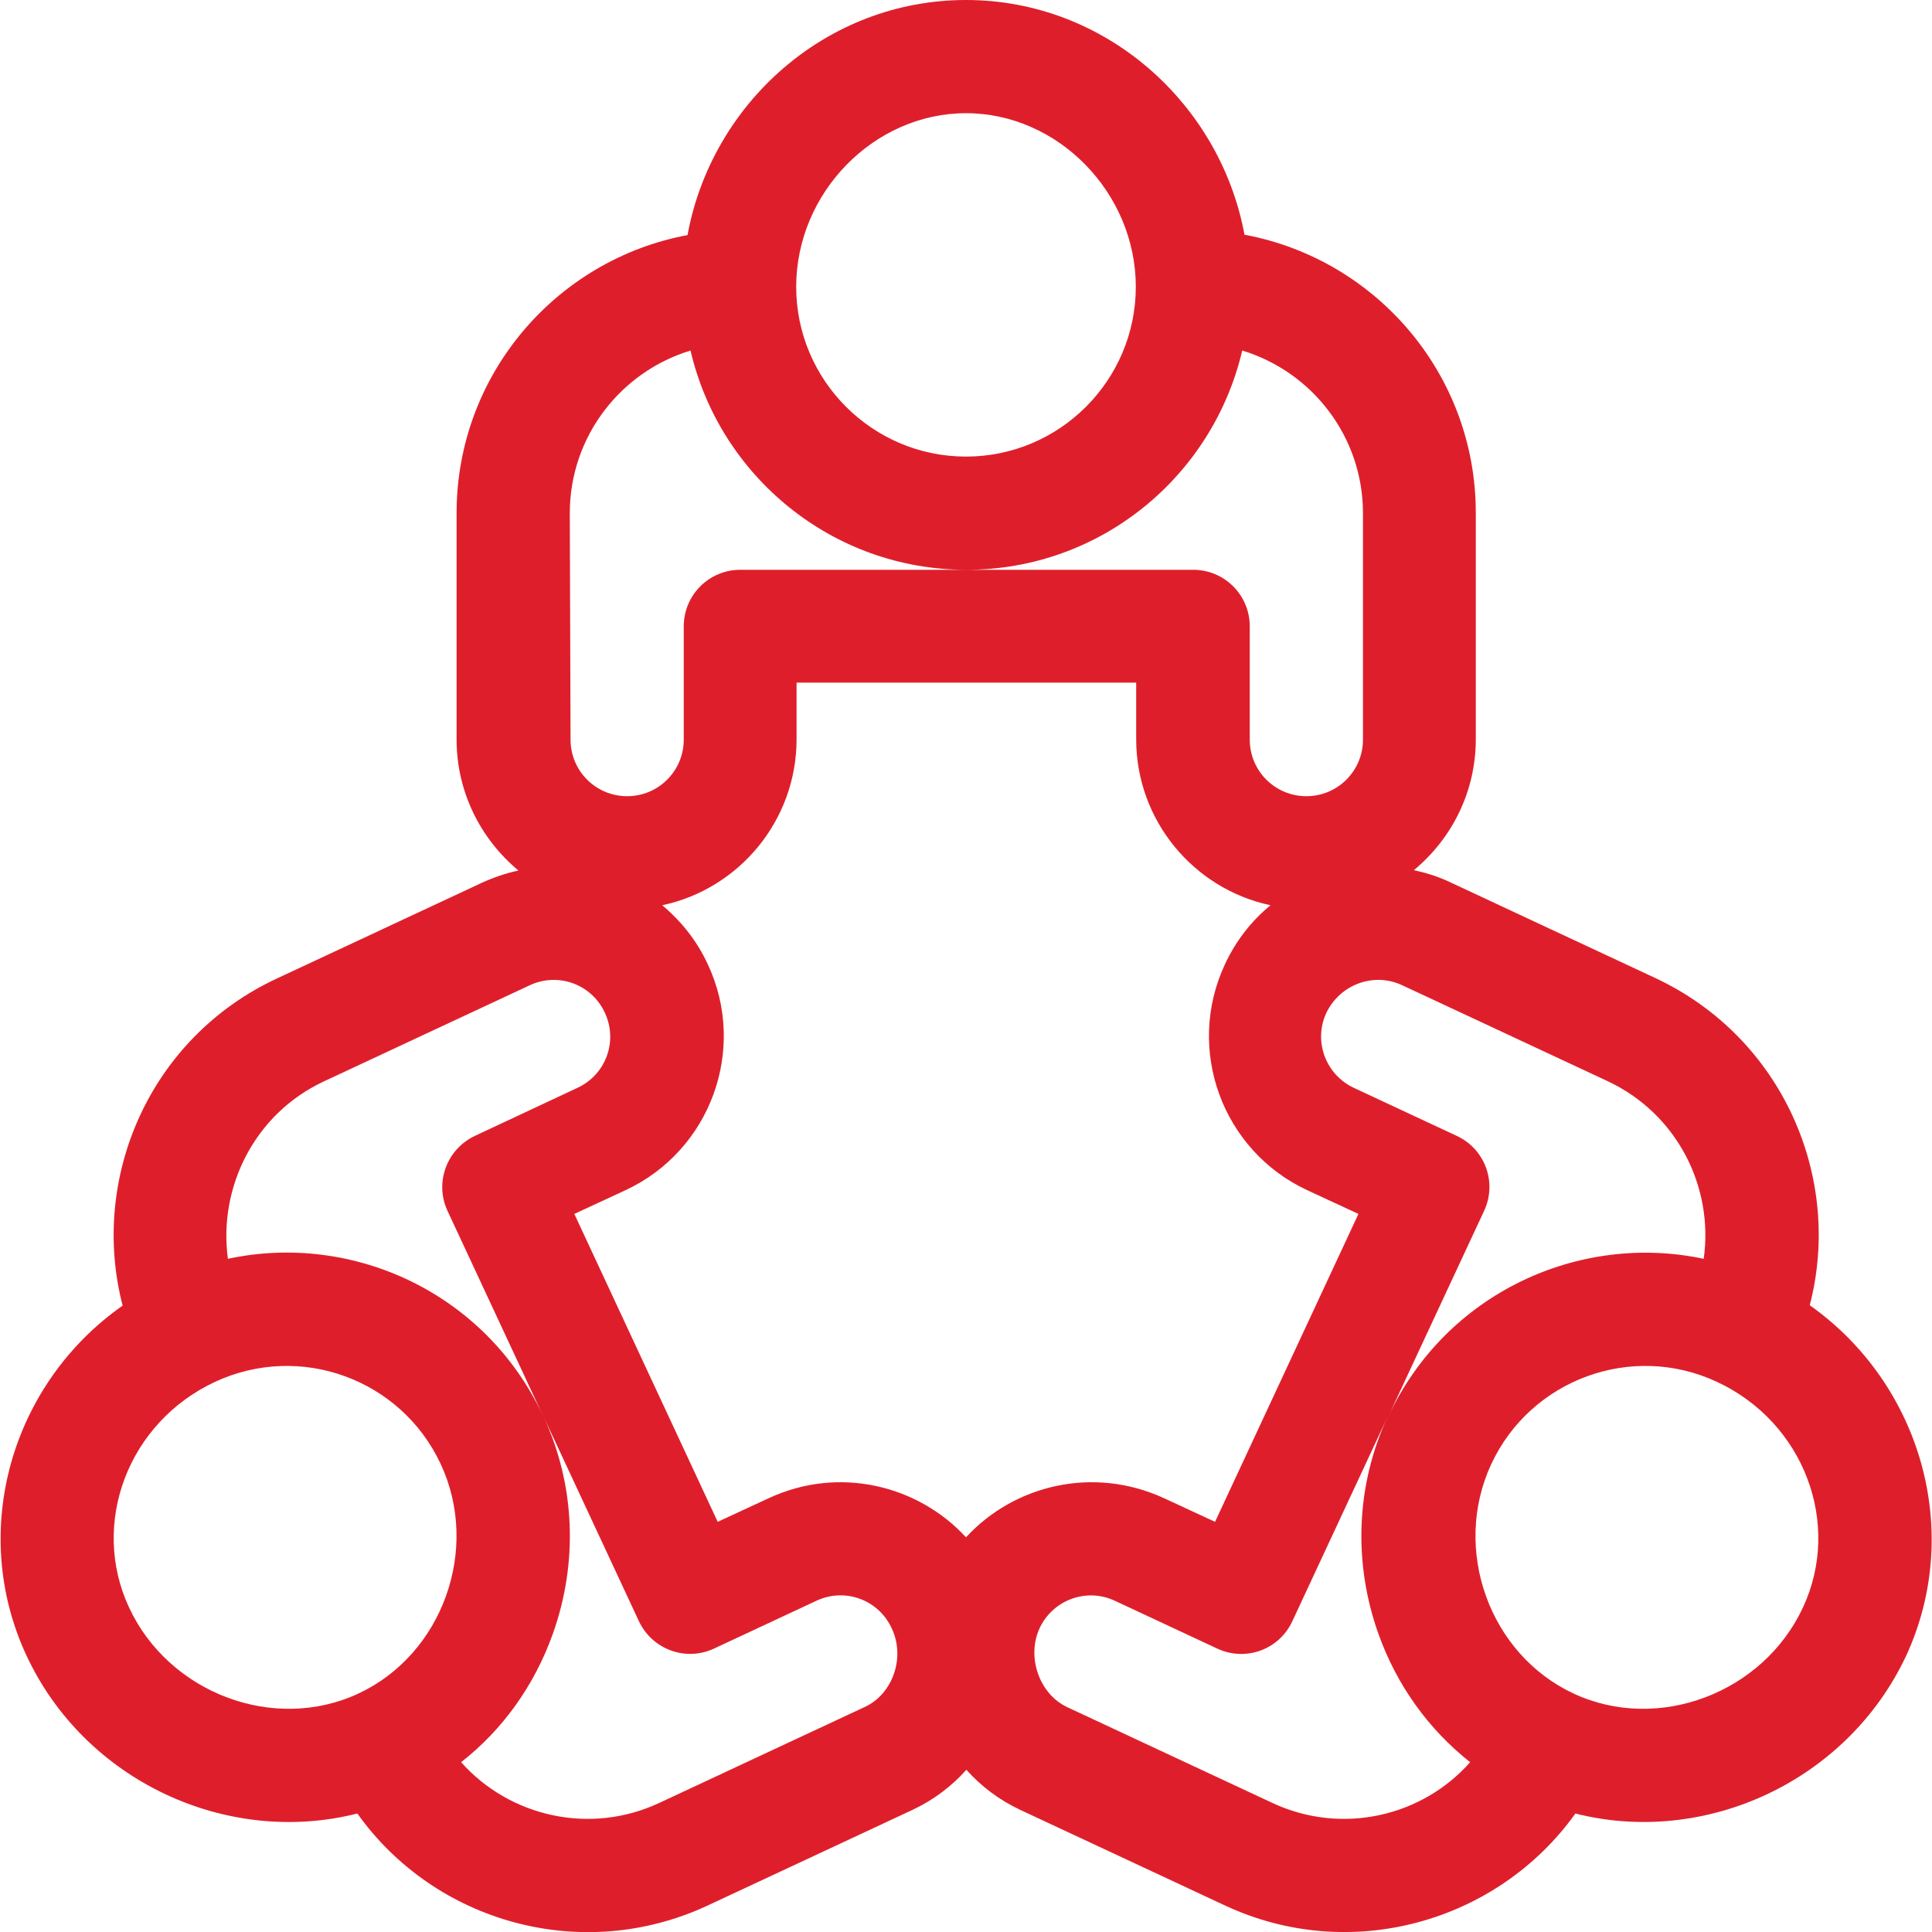
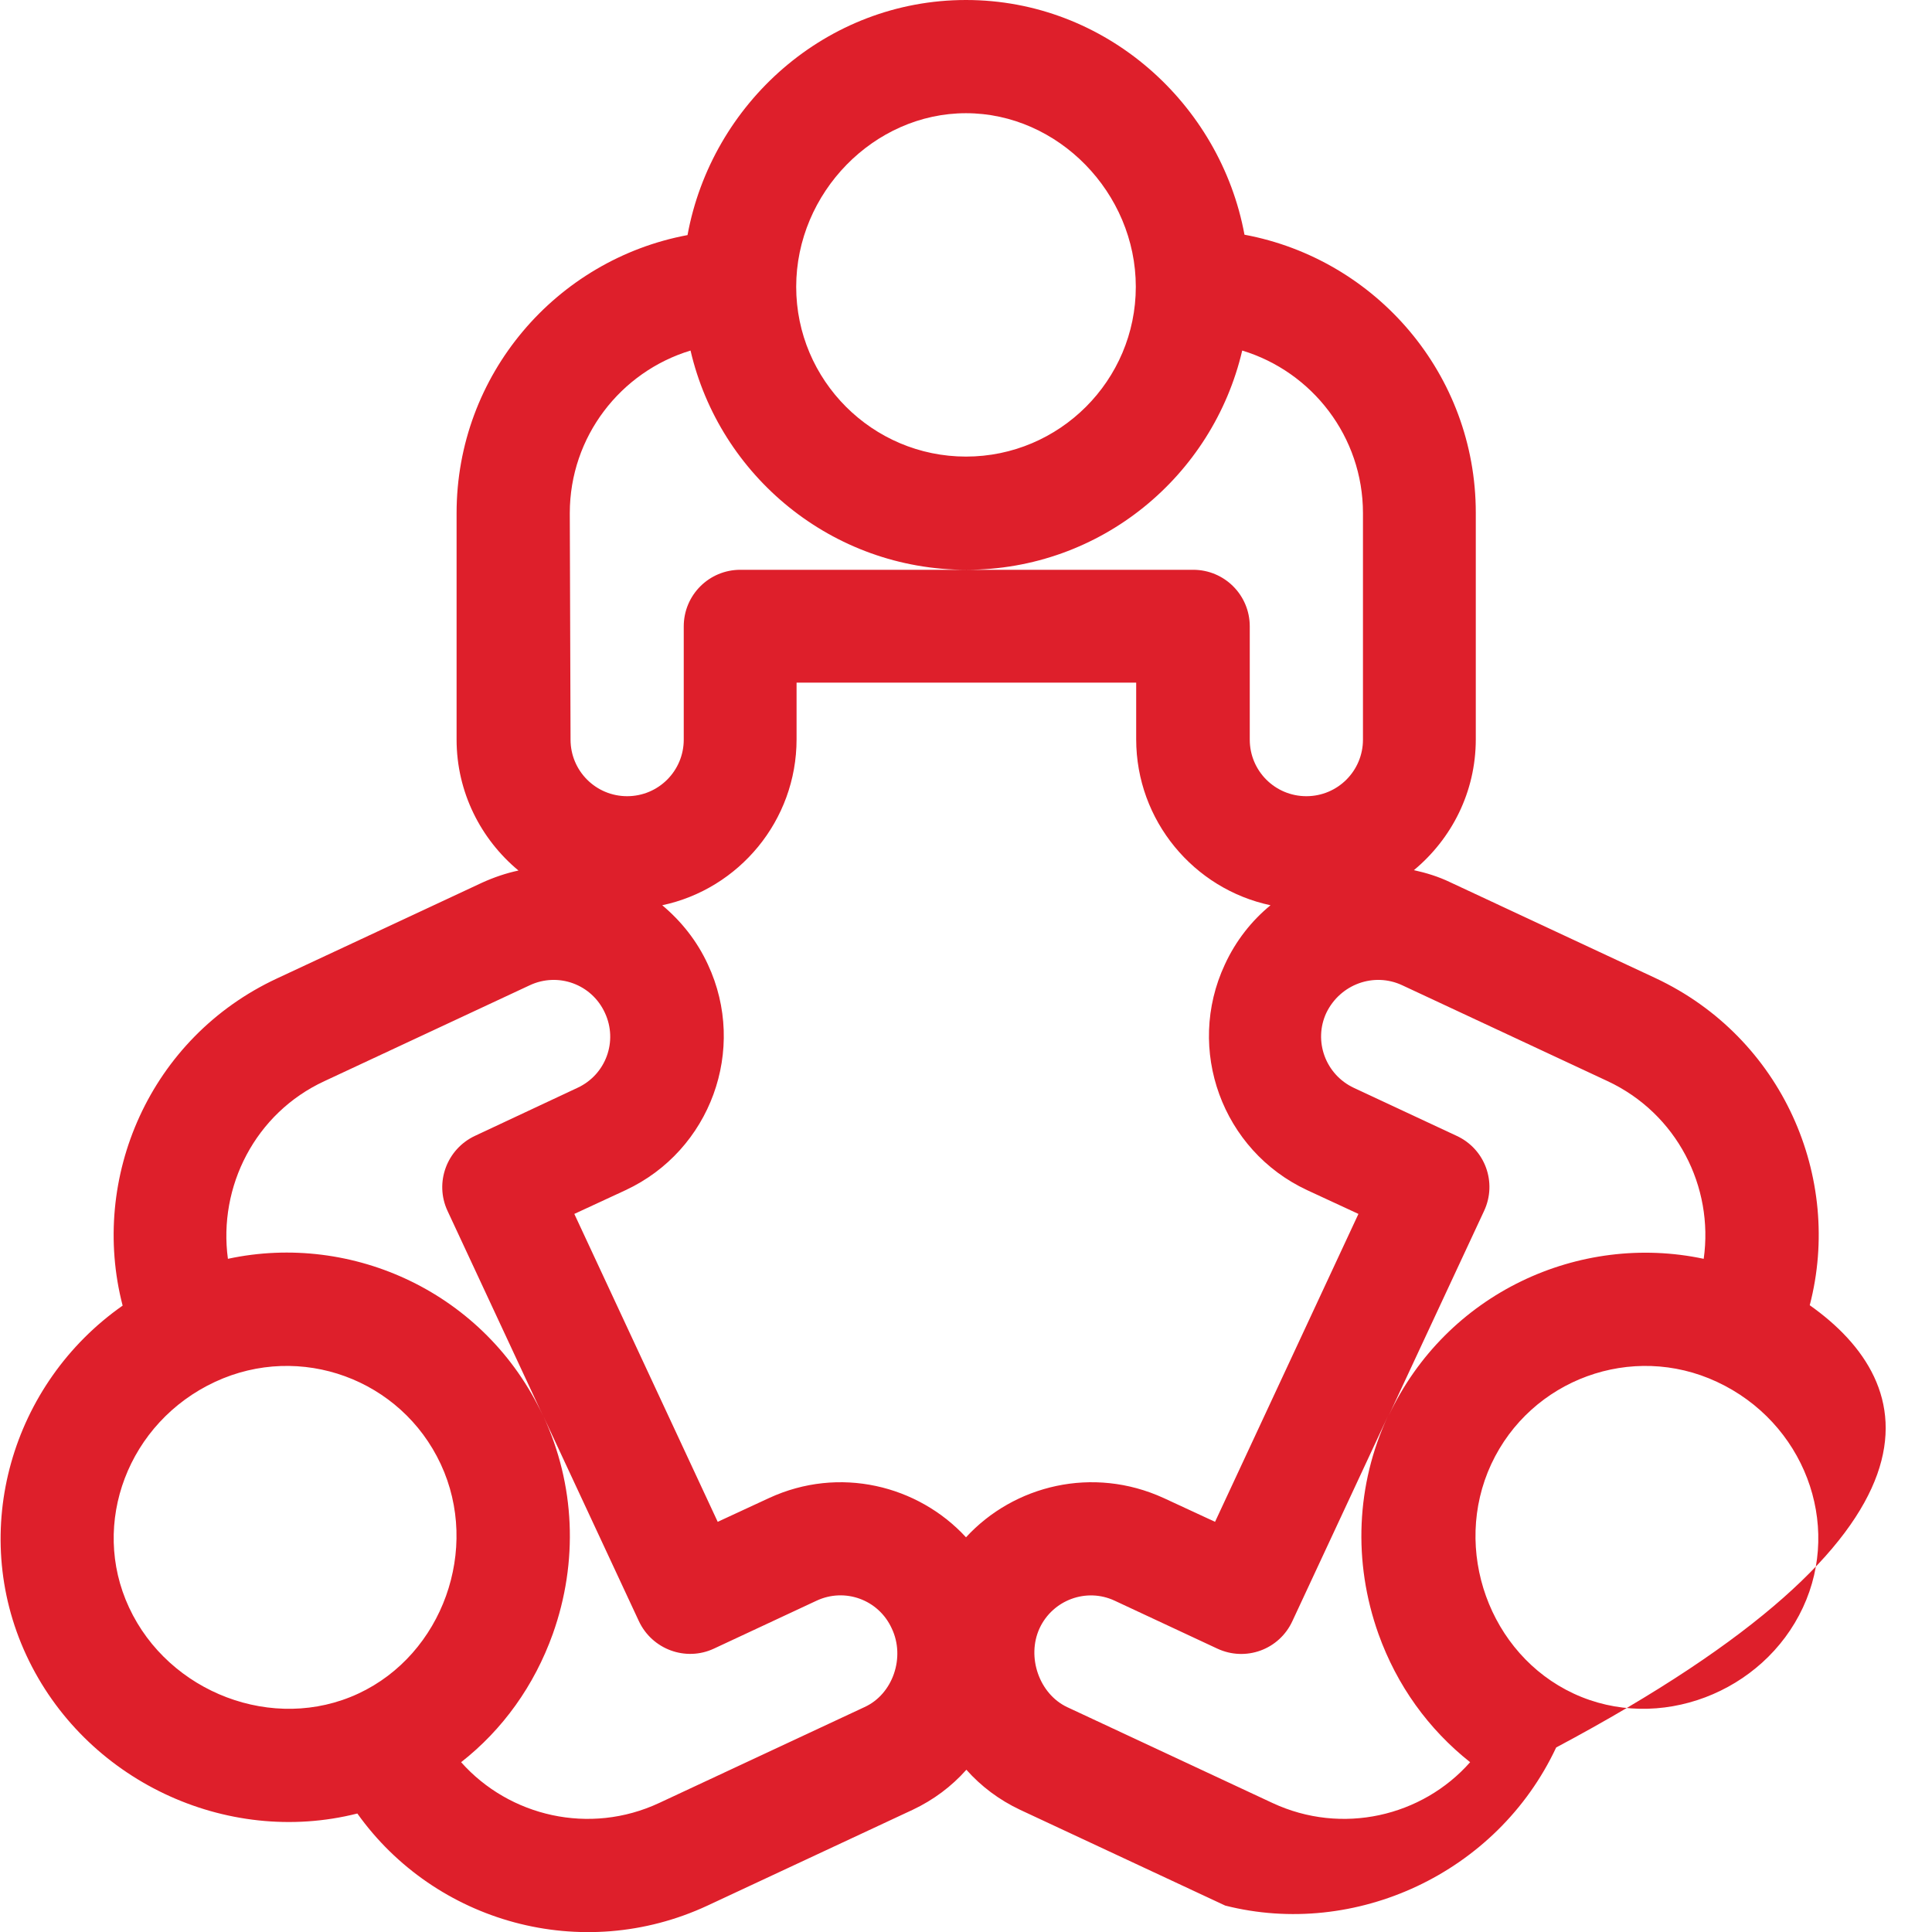
<svg xmlns="http://www.w3.org/2000/svg" id="Capa_1" x="0px" y="0px" viewBox="0 0 512 512" style="enable-background:new 0 0 512 512;" xml:space="preserve">
  <style type="text/css"> .st0{fill:#DE1F2B;} </style>
  <g>
    <g>
-       <path class="st0" d="M479.6,345.9c8.8-33.8-7.2-70.9-40.9-86.7l-54.4-25.4c-3.1-1.5-6.4-2.5-9.6-3.2c10-8.3,16.4-20.7,16.4-34.7 v-60c0-36.7-26.4-67.2-61.3-73.7C323.4,27.5,293,0,256,0c-37,0-67.4,27.4-73.8,62.3C147.4,68.8,121,99.3,121,136v60 c0,13.9,6.4,26.4,16.4,34.7c-3.3,0.7-6.5,1.8-9.6,3.2l-54.4,25.4c-33.7,15.7-49.7,52.8-40.9,86.7C3.1,366.6-8.4,405.6,7,438.7 c15.4,33.1,52.9,50.7,87.7,41.9c20.6,28.9,59.5,39.9,92.8,24.4l54.4-25.4c5.5-2.6,10.3-6.2,14.2-10.6c3.9,4.4,8.7,8,14.2,10.6 l54.4,25.4c33.2,15.5,72.2,4.4,92.8-24.4c34.3,8.7,72-8.4,87.7-41.9C520.4,405.6,508.9,366.6,479.6,345.9z M371.6,261.1l54.4,25.4 c18.4,8.6,28.2,28,25.5,47.1c-32.9-7-68.2,9-83.5,41.6l25.3-54.3c3.5-7.5,0.3-16.4-7.3-19.9l-27.2-12.7 c-7.5-3.5-10.8-12.4-7.3-19.9C355.2,260.8,364.1,257.6,371.6,261.1z M256,30c24.4,0,45,21.1,45,46c0,24.8-20.2,45-45,45 s-45-20.2-45-45C211,51.1,231.6,30,256,30z M151,136c0-20.3,13.5-37.5,32-43.1c7.7,33.2,37.5,58.1,73.1,58.1s65.3-24.8,73.1-58.1 c18.5,5.6,32,22.8,32,43.1v60c0,8.3-6.7,15-15,15s-15-6.7-15-15v-30c0-8.3-6.7-15-15-15h-60h-60c-8.3,0-15,6.7-15,15v30 c0,8.3-6.7,15-15,15s-15-6.7-15-15L151,136L151,136z M86,286.5l54.4-25.4c7.5-3.5,16.4-0.3,19.9,7.3c3.5,7.5,0.3,16.4-7.3,19.9 L125.9,301c-7.5,3.5-10.8,12.4-7.3,19.9l25.3,54.3c-15.2-32.6-50.5-48.7-83.5-41.6C57.8,314.5,67.6,295,86,286.5z M95,448.8 c-22.5,10.5-50.3-0.2-60.8-22.8C23.8,403.7,34,376.9,57,366.2c22.6-10.5,49.3-0.7,59.8,21.8C127.3,410.5,117.3,438.4,95,448.8z M229.1,452.4l-54.4,25.4c-18.4,8.6-39.7,3.6-52.5-10.8c11-8.6,19.4-20.3,24.3-34c6.8-19.1,5.9-39.6-2.5-57.7l25.3,54.3 c3.5,7.5,12.4,10.8,19.9,7.3l27.2-12.7c7.5-3.5,16.4-0.3,19.9,7.3C240,439.2,236.6,449,229.1,452.4z M256,407.4 c-12.7-13.8-33.6-19-52.2-10.4l-13.6,6.3l-38-81.6l13.6-6.3c22.5-10.5,32.3-37.3,21.8-59.8c-2.9-6.3-7.1-11.5-12.1-15.7 c20.3-4.3,35.6-22.4,35.6-44v-15h90v15c0,21.6,15.3,39.7,35.6,44c-5,4.1-9.2,9.4-12.1,15.7c-10.5,22.5-0.7,49.3,21.8,59.8 l13.6,6.3l-38,81.6l-13.6-6.3C289.6,388.4,268.7,393.6,256,407.4z M337.2,477.8l-54.4-25.4c-7.4-3.5-10.8-13.3-7.3-20.9 c3.5-7.5,12.4-10.8,19.9-7.3l27.2,12.7c7.5,3.5,16.4,0.3,19.9-7.3l25.3-54.3c-8.4,18.1-9.3,38.6-2.5,57.7 c4.9,13.7,13.3,25.3,24.3,34C376.9,481.4,355.6,486.4,337.2,477.8z M477.8,426c-10.5,22.6-38.3,33.3-60.8,22.8 c-22.3-10.4-32.3-38.2-21.8-60.8c10.5-22.5,37.3-32.3,59.8-21.8C478,376.9,488.2,403.7,477.8,426z" />
+       <path class="st0" d="M479.6,345.9c8.8-33.8-7.2-70.9-40.9-86.7l-54.4-25.4c-3.1-1.5-6.4-2.5-9.6-3.2c10-8.3,16.4-20.7,16.4-34.7 v-60c0-36.7-26.4-67.2-61.3-73.7C323.4,27.5,293,0,256,0c-37,0-67.4,27.4-73.8,62.3C147.4,68.8,121,99.3,121,136v60 c0,13.9,6.4,26.4,16.4,34.7c-3.3,0.7-6.5,1.8-9.6,3.2l-54.4,25.4c-33.7,15.7-49.7,52.8-40.9,86.7C3.1,366.6-8.4,405.6,7,438.7 c15.4,33.1,52.9,50.7,87.7,41.9c20.6,28.9,59.5,39.9,92.8,24.4l54.4-25.4c5.5-2.6,10.3-6.2,14.2-10.6c3.9,4.4,8.7,8,14.2,10.6 l54.4,25.4c34.3,8.7,72-8.4,87.7-41.9C520.4,405.6,508.9,366.6,479.6,345.9z M371.6,261.1l54.4,25.4 c18.4,8.6,28.2,28,25.5,47.1c-32.9-7-68.2,9-83.5,41.6l25.3-54.3c3.5-7.5,0.3-16.4-7.3-19.9l-27.2-12.7 c-7.5-3.5-10.8-12.4-7.3-19.9C355.2,260.8,364.1,257.6,371.6,261.1z M256,30c24.4,0,45,21.1,45,46c0,24.8-20.2,45-45,45 s-45-20.2-45-45C211,51.1,231.6,30,256,30z M151,136c0-20.3,13.5-37.5,32-43.1c7.7,33.2,37.5,58.1,73.1,58.1s65.3-24.8,73.1-58.1 c18.5,5.6,32,22.8,32,43.1v60c0,8.3-6.7,15-15,15s-15-6.7-15-15v-30c0-8.3-6.7-15-15-15h-60h-60c-8.3,0-15,6.7-15,15v30 c0,8.3-6.7,15-15,15s-15-6.7-15-15L151,136L151,136z M86,286.5l54.4-25.4c7.5-3.5,16.4-0.3,19.9,7.3c3.5,7.5,0.3,16.4-7.3,19.9 L125.9,301c-7.5,3.5-10.8,12.4-7.3,19.9l25.3,54.3c-15.2-32.6-50.5-48.7-83.5-41.6C57.8,314.5,67.6,295,86,286.5z M95,448.8 c-22.5,10.5-50.3-0.2-60.8-22.8C23.8,403.7,34,376.9,57,366.2c22.6-10.5,49.3-0.7,59.8,21.8C127.3,410.5,117.3,438.4,95,448.8z M229.1,452.4l-54.4,25.4c-18.4,8.6-39.7,3.6-52.5-10.8c11-8.6,19.4-20.3,24.3-34c6.8-19.1,5.9-39.6-2.5-57.7l25.3,54.3 c3.5,7.5,12.4,10.8,19.9,7.3l27.2-12.7c7.5-3.5,16.4-0.3,19.9,7.3C240,439.2,236.6,449,229.1,452.4z M256,407.4 c-12.7-13.8-33.6-19-52.2-10.4l-13.6,6.3l-38-81.6l13.6-6.3c22.5-10.5,32.3-37.3,21.8-59.8c-2.9-6.3-7.1-11.5-12.1-15.7 c20.3-4.3,35.6-22.4,35.6-44v-15h90v15c0,21.6,15.3,39.7,35.6,44c-5,4.1-9.2,9.4-12.1,15.7c-10.5,22.5-0.7,49.3,21.8,59.8 l13.6,6.3l-38,81.6l-13.6-6.3C289.6,388.4,268.7,393.6,256,407.4z M337.2,477.8l-54.4-25.4c-7.4-3.5-10.8-13.3-7.3-20.9 c3.5-7.5,12.4-10.8,19.9-7.3l27.2,12.7c7.5,3.5,16.4,0.3,19.9-7.3l25.3-54.3c-8.4,18.1-9.3,38.6-2.5,57.7 c4.9,13.7,13.3,25.3,24.3,34C376.9,481.4,355.6,486.4,337.2,477.8z M477.8,426c-10.5,22.6-38.3,33.3-60.8,22.8 c-22.3-10.4-32.3-38.2-21.8-60.8c10.5-22.5,37.3-32.3,59.8-21.8C478,376.9,488.2,403.7,477.8,426z" />
    </g>
  </g>
</svg>